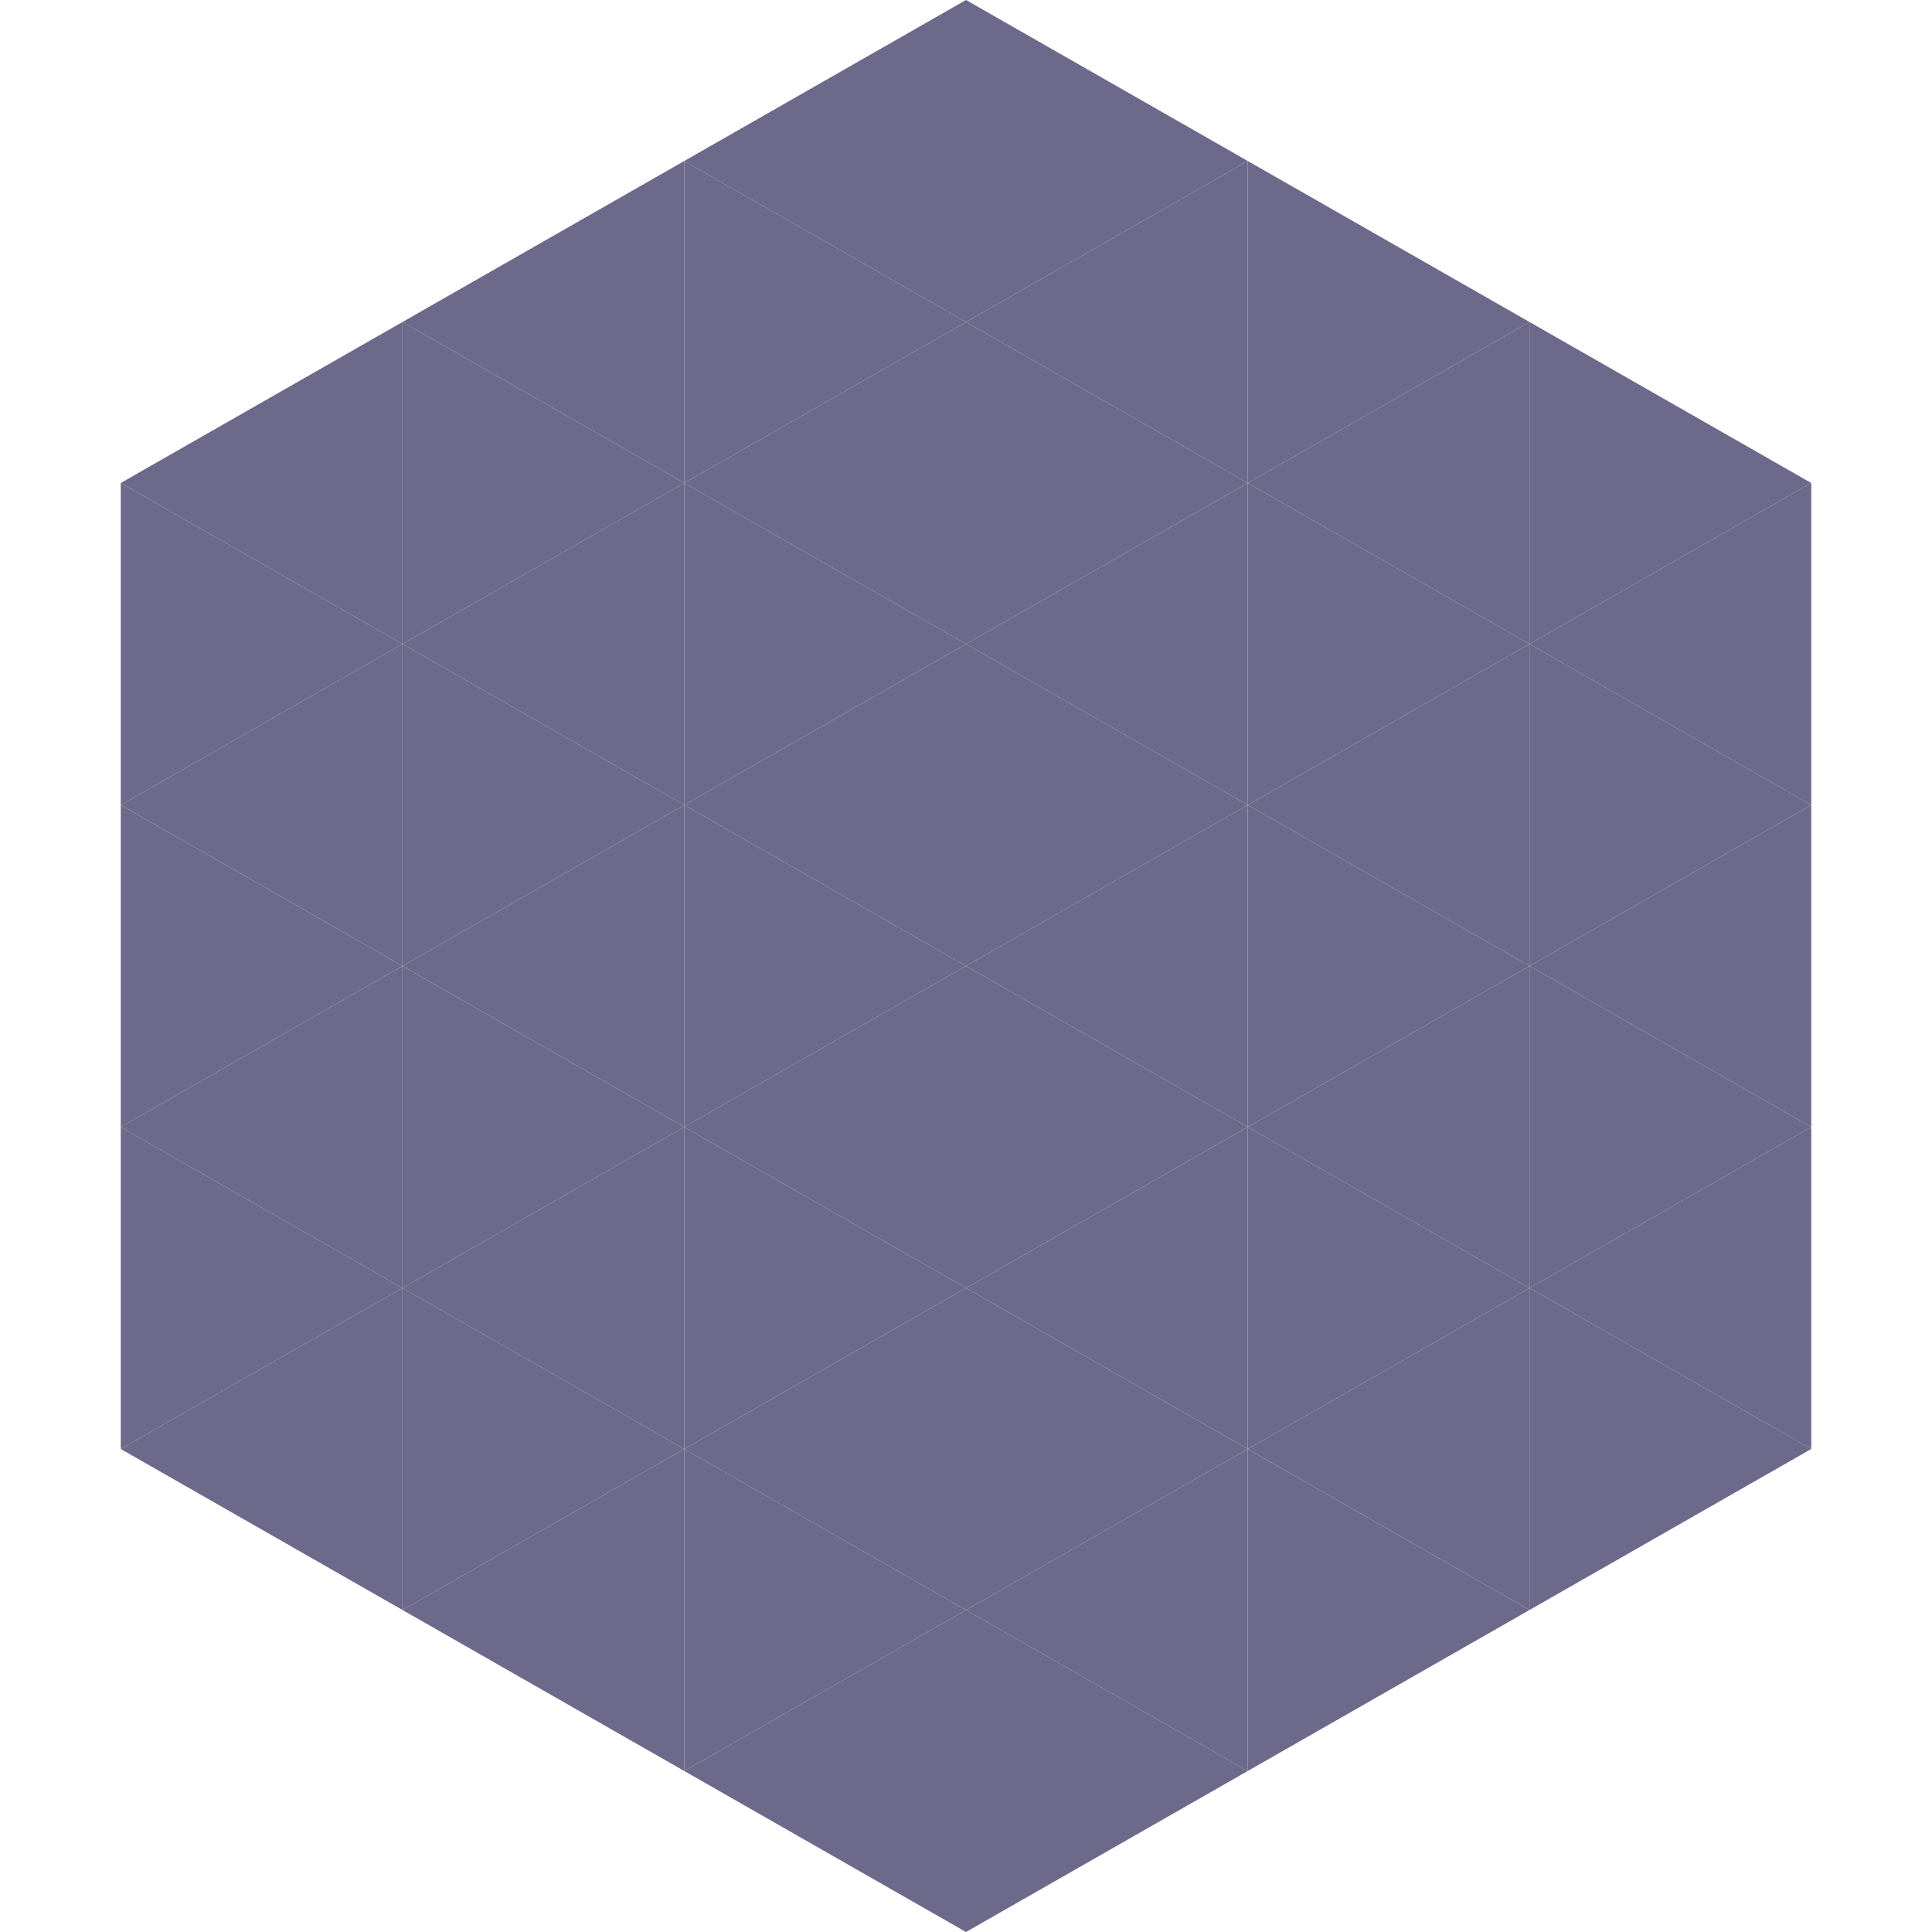
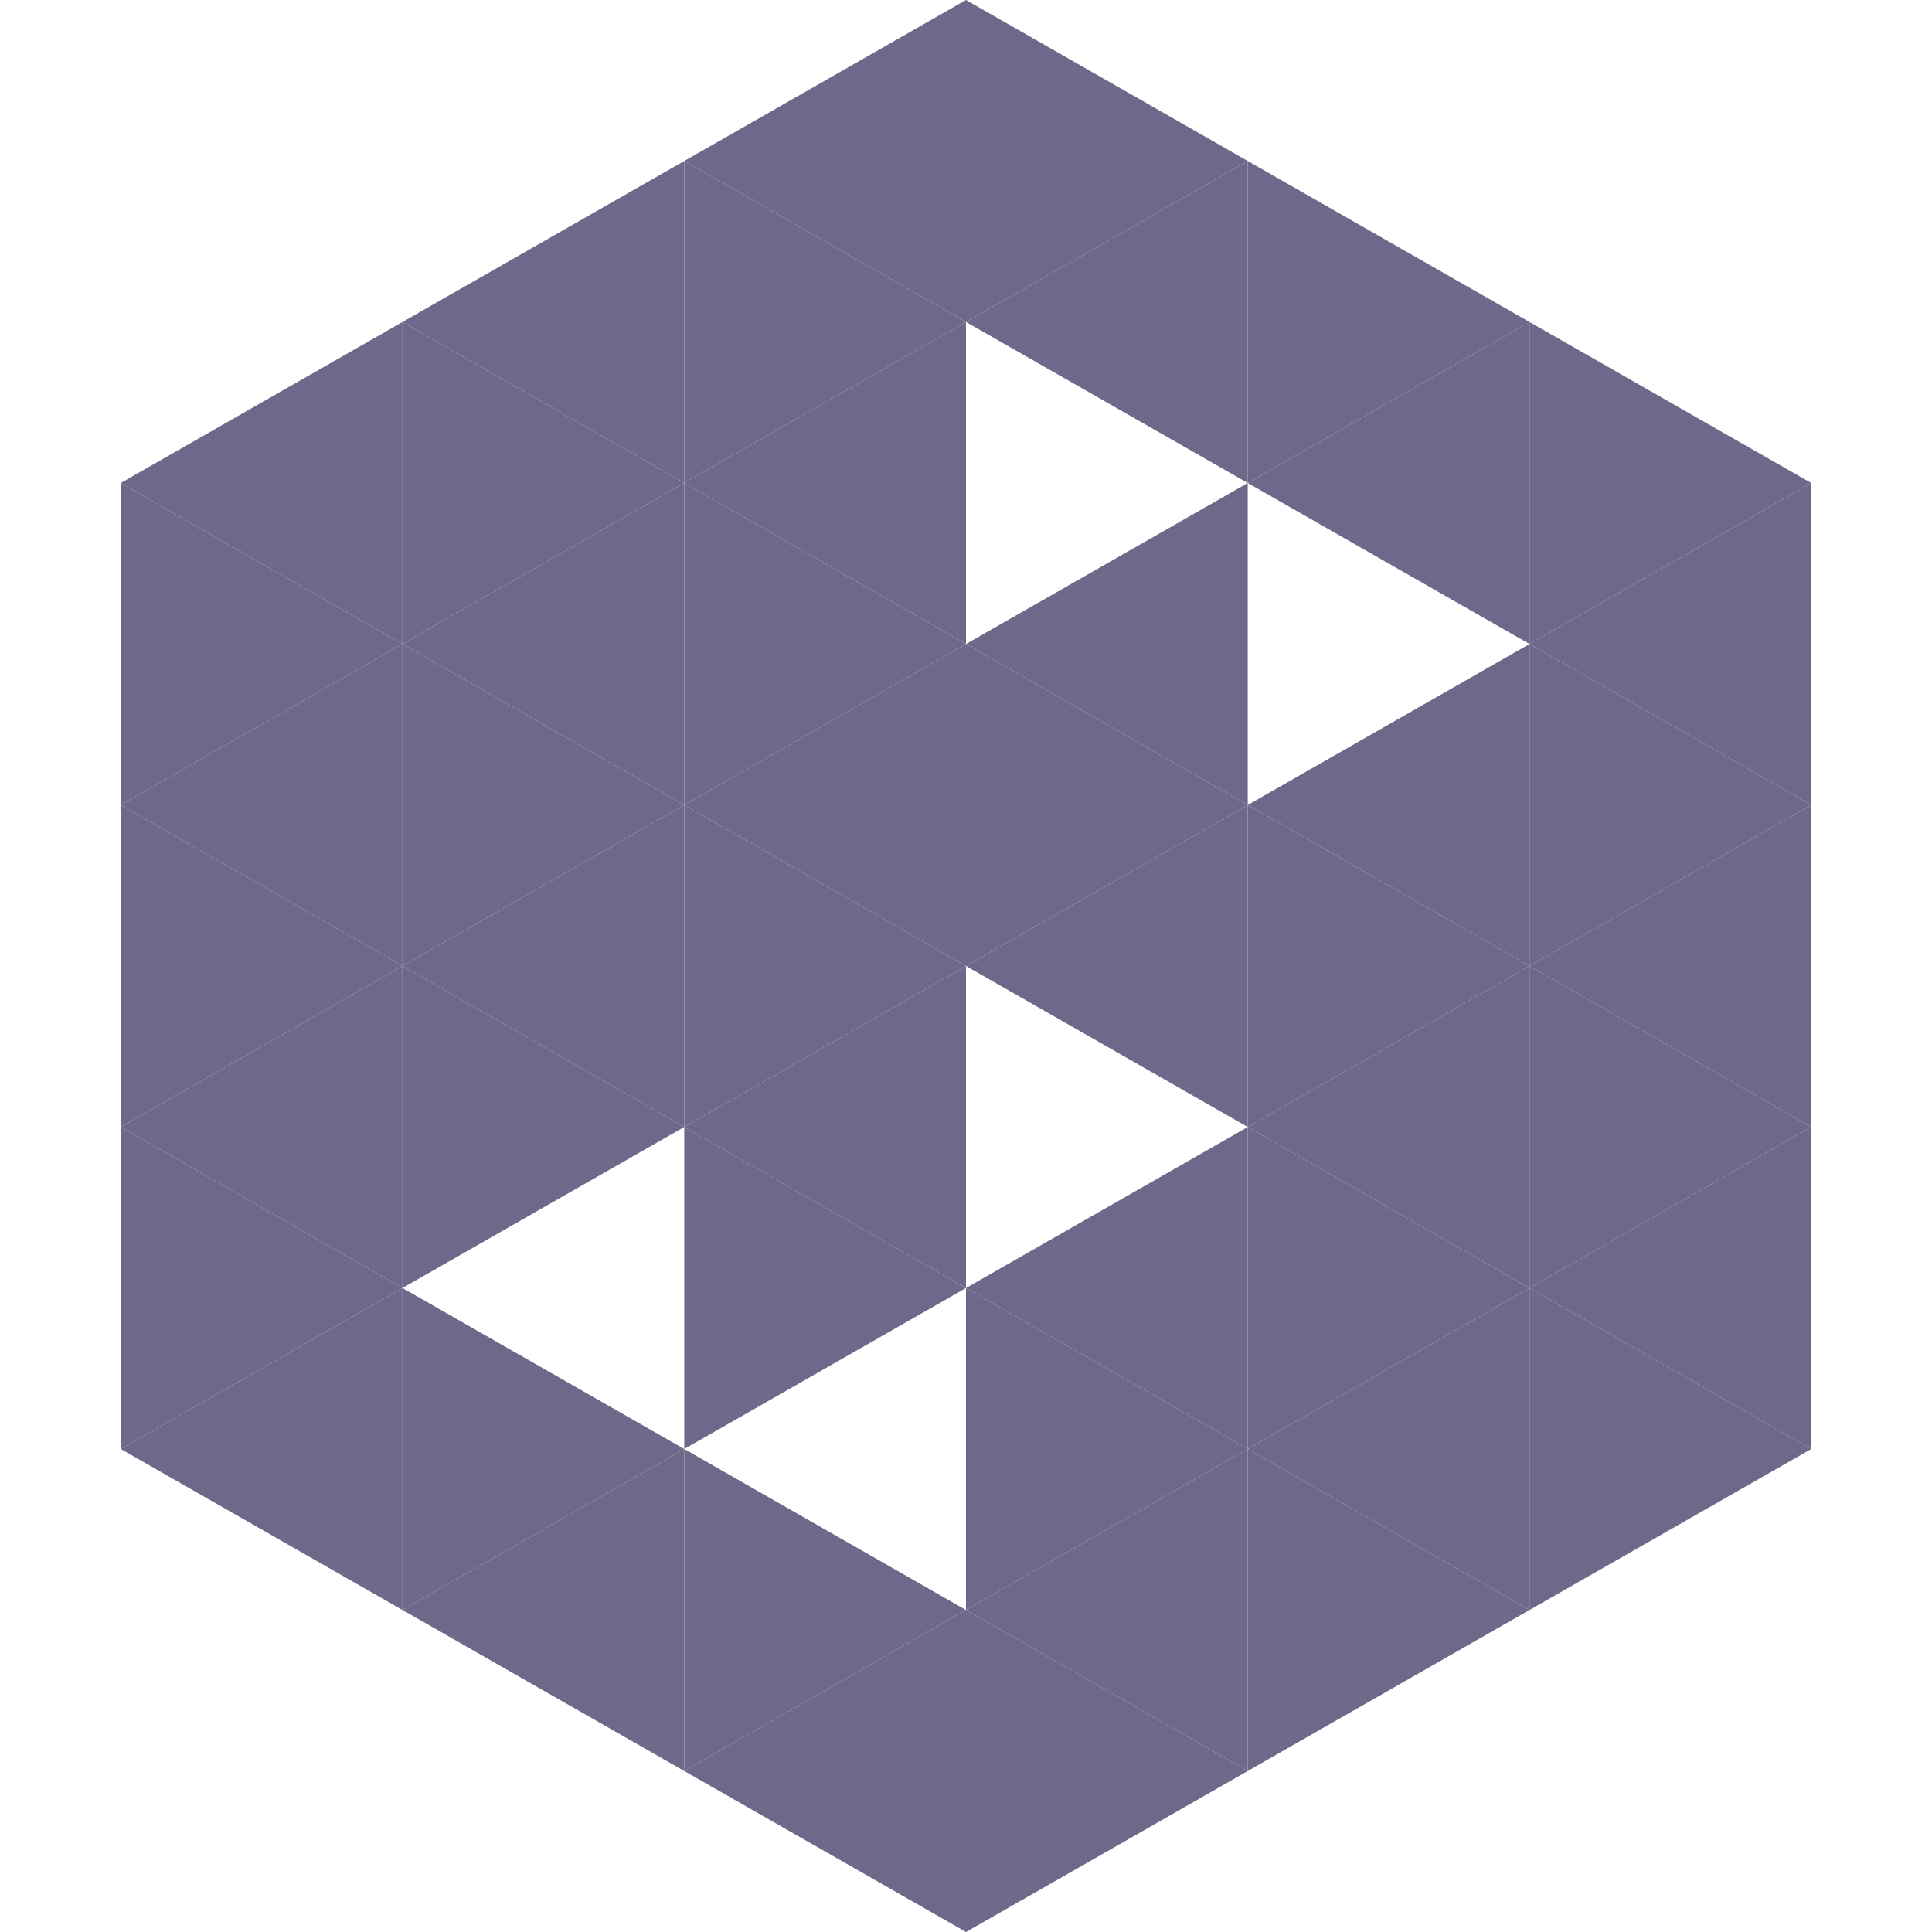
<svg xmlns="http://www.w3.org/2000/svg" width="240" height="240">
  <polygon points="50,40 15,60 50,80" style="fill:rgb(109,105,138)" />
  <polygon points="190,40 225,60 190,80" style="fill:rgb(109,105,138)" />
  <polygon points="15,60 50,80 15,100" style="fill:rgb(109,105,138)" />
  <polygon points="225,60 190,80 225,100" style="fill:rgb(109,105,138)" />
  <polygon points="50,80 15,100 50,120" style="fill:rgb(109,105,138)" />
  <polygon points="190,80 225,100 190,120" style="fill:rgb(109,105,138)" />
  <polygon points="15,100 50,120 15,140" style="fill:rgb(109,105,138)" />
  <polygon points="225,100 190,120 225,140" style="fill:rgb(109,105,138)" />
  <polygon points="50,120 15,140 50,160" style="fill:rgb(109,105,138)" />
  <polygon points="190,120 225,140 190,160" style="fill:rgb(109,105,138)" />
  <polygon points="15,140 50,160 15,180" style="fill:rgb(109,105,138)" />
  <polygon points="225,140 190,160 225,180" style="fill:rgb(109,105,138)" />
  <polygon points="50,160 15,180 50,200" style="fill:rgb(109,105,138)" />
  <polygon points="190,160 225,180 190,200" style="fill:rgb(109,105,138)" />
  <polygon points="15,180 50,200 15,220" style="fill:rgb(255,255,255); fill-opacity:0" />
  <polygon points="225,180 190,200 225,220" style="fill:rgb(255,255,255); fill-opacity:0" />
  <polygon points="50,0 85,20 50,40" style="fill:rgb(255,255,255); fill-opacity:0" />
  <polygon points="190,0 155,20 190,40" style="fill:rgb(255,255,255); fill-opacity:0" />
  <polygon points="85,20 50,40 85,60" style="fill:rgb(109,105,138)" />
  <polygon points="155,20 190,40 155,60" style="fill:rgb(109,105,138)" />
  <polygon points="50,40 85,60 50,80" style="fill:rgb(109,105,138)" />
  <polygon points="190,40 155,60 190,80" style="fill:rgb(109,105,138)" />
  <polygon points="85,60 50,80 85,100" style="fill:rgb(109,105,138)" />
-   <polygon points="155,60 190,80 155,100" style="fill:rgb(109,105,138)" />
  <polygon points="50,80 85,100 50,120" style="fill:rgb(109,105,138)" />
  <polygon points="190,80 155,100 190,120" style="fill:rgb(109,105,138)" />
  <polygon points="85,100 50,120 85,140" style="fill:rgb(109,105,138)" />
  <polygon points="155,100 190,120 155,140" style="fill:rgb(109,105,138)" />
  <polygon points="50,120 85,140 50,160" style="fill:rgb(109,105,138)" />
  <polygon points="190,120 155,140 190,160" style="fill:rgb(109,105,138)" />
-   <polygon points="85,140 50,160 85,180" style="fill:rgb(109,105,138)" />
  <polygon points="155,140 190,160 155,180" style="fill:rgb(109,105,138)" />
  <polygon points="50,160 85,180 50,200" style="fill:rgb(109,105,138)" />
  <polygon points="190,160 155,180 190,200" style="fill:rgb(109,105,138)" />
  <polygon points="85,180 50,200 85,220" style="fill:rgb(109,105,138)" />
  <polygon points="155,180 190,200 155,220" style="fill:rgb(109,105,138)" />
  <polygon points="120,0 85,20 120,40" style="fill:rgb(109,105,138)" />
  <polygon points="120,0 155,20 120,40" style="fill:rgb(109,105,138)" />
  <polygon points="85,20 120,40 85,60" style="fill:rgb(109,105,138)" />
  <polygon points="155,20 120,40 155,60" style="fill:rgb(109,105,138)" />
  <polygon points="120,40 85,60 120,80" style="fill:rgb(109,105,138)" />
-   <polygon points="120,40 155,60 120,80" style="fill:rgb(109,105,138)" />
  <polygon points="85,60 120,80 85,100" style="fill:rgb(109,105,138)" />
  <polygon points="155,60 120,80 155,100" style="fill:rgb(109,105,138)" />
  <polygon points="120,80 85,100 120,120" style="fill:rgb(109,105,138)" />
  <polygon points="120,80 155,100 120,120" style="fill:rgb(109,105,138)" />
  <polygon points="85,100 120,120 85,140" style="fill:rgb(109,105,138)" />
  <polygon points="155,100 120,120 155,140" style="fill:rgb(109,105,138)" />
  <polygon points="120,120 85,140 120,160" style="fill:rgb(109,105,138)" />
-   <polygon points="120,120 155,140 120,160" style="fill:rgb(109,105,138)" />
  <polygon points="85,140 120,160 85,180" style="fill:rgb(109,105,138)" />
  <polygon points="155,140 120,160 155,180" style="fill:rgb(109,105,138)" />
-   <polygon points="120,160 85,180 120,200" style="fill:rgb(109,105,138)" />
  <polygon points="120,160 155,180 120,200" style="fill:rgb(109,105,138)" />
  <polygon points="85,180 120,200 85,220" style="fill:rgb(109,105,138)" />
  <polygon points="155,180 120,200 155,220" style="fill:rgb(109,105,138)" />
  <polygon points="120,200 85,220 120,240" style="fill:rgb(109,105,138)" />
  <polygon points="120,200 155,220 120,240" style="fill:rgb(109,105,138)" />
  <polygon points="85,220 120,240 85,260" style="fill:rgb(255,255,255); fill-opacity:0" />
  <polygon points="155,220 120,240 155,260" style="fill:rgb(255,255,255); fill-opacity:0" />
</svg>